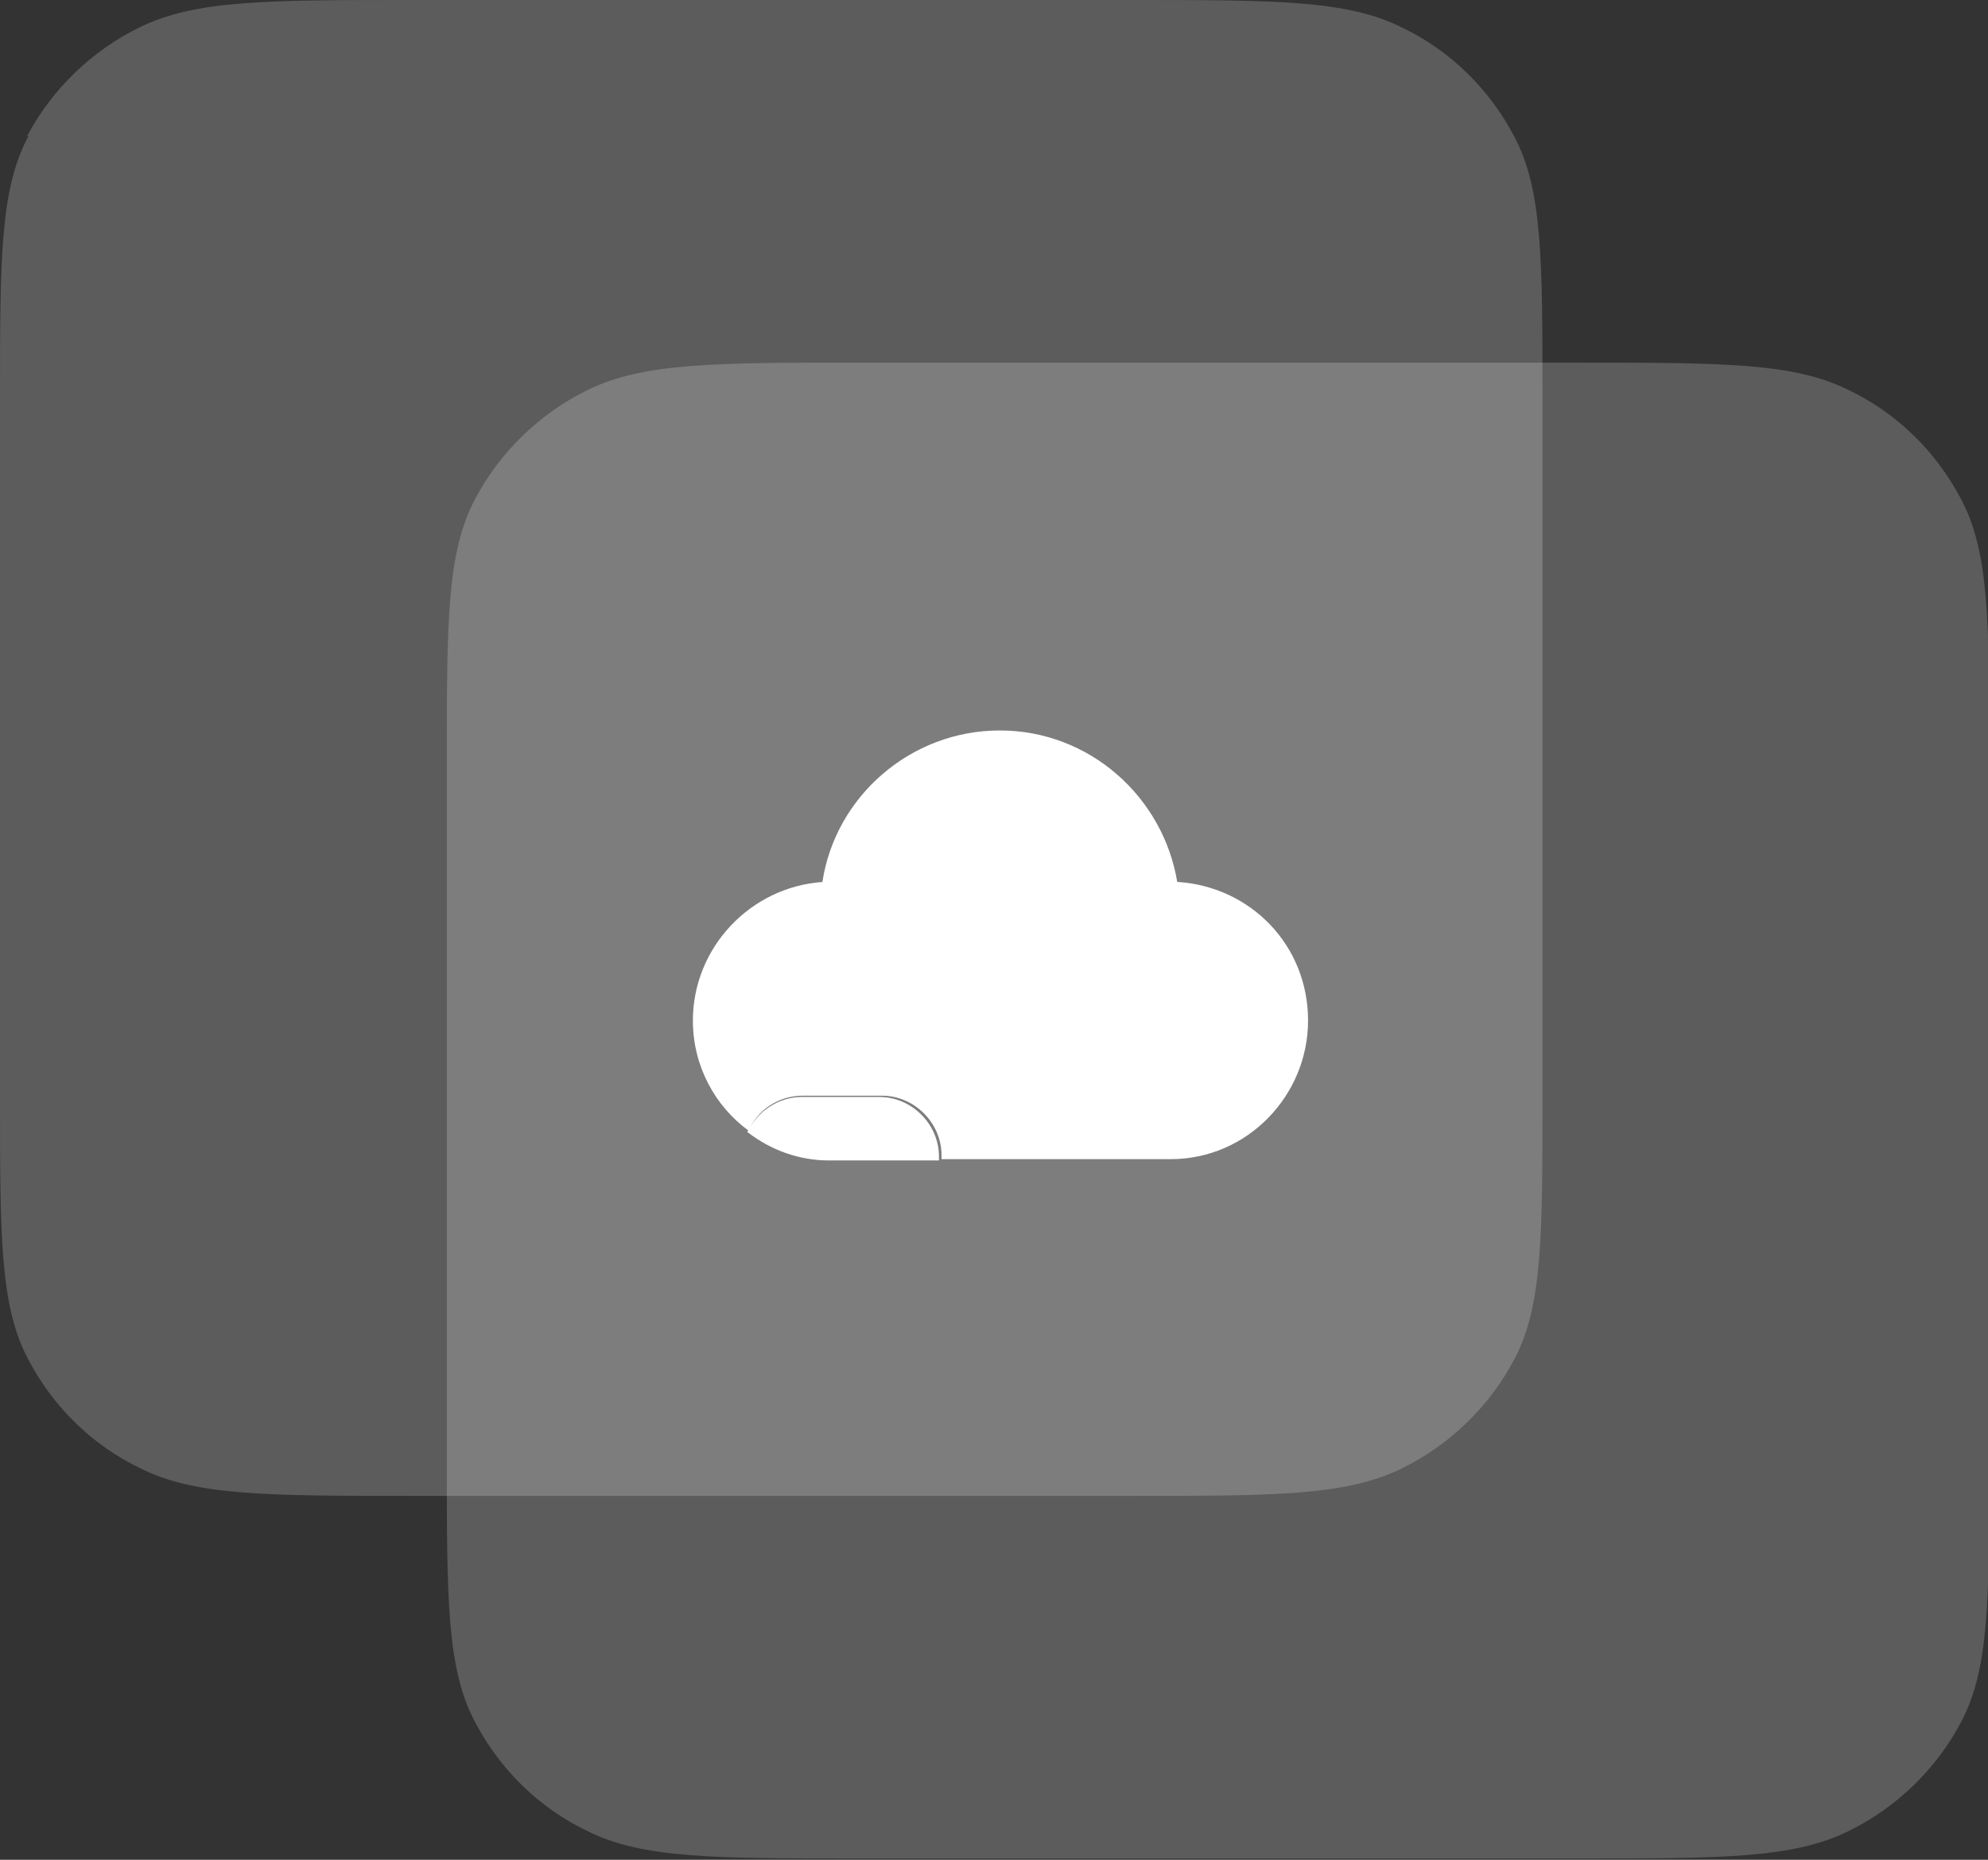
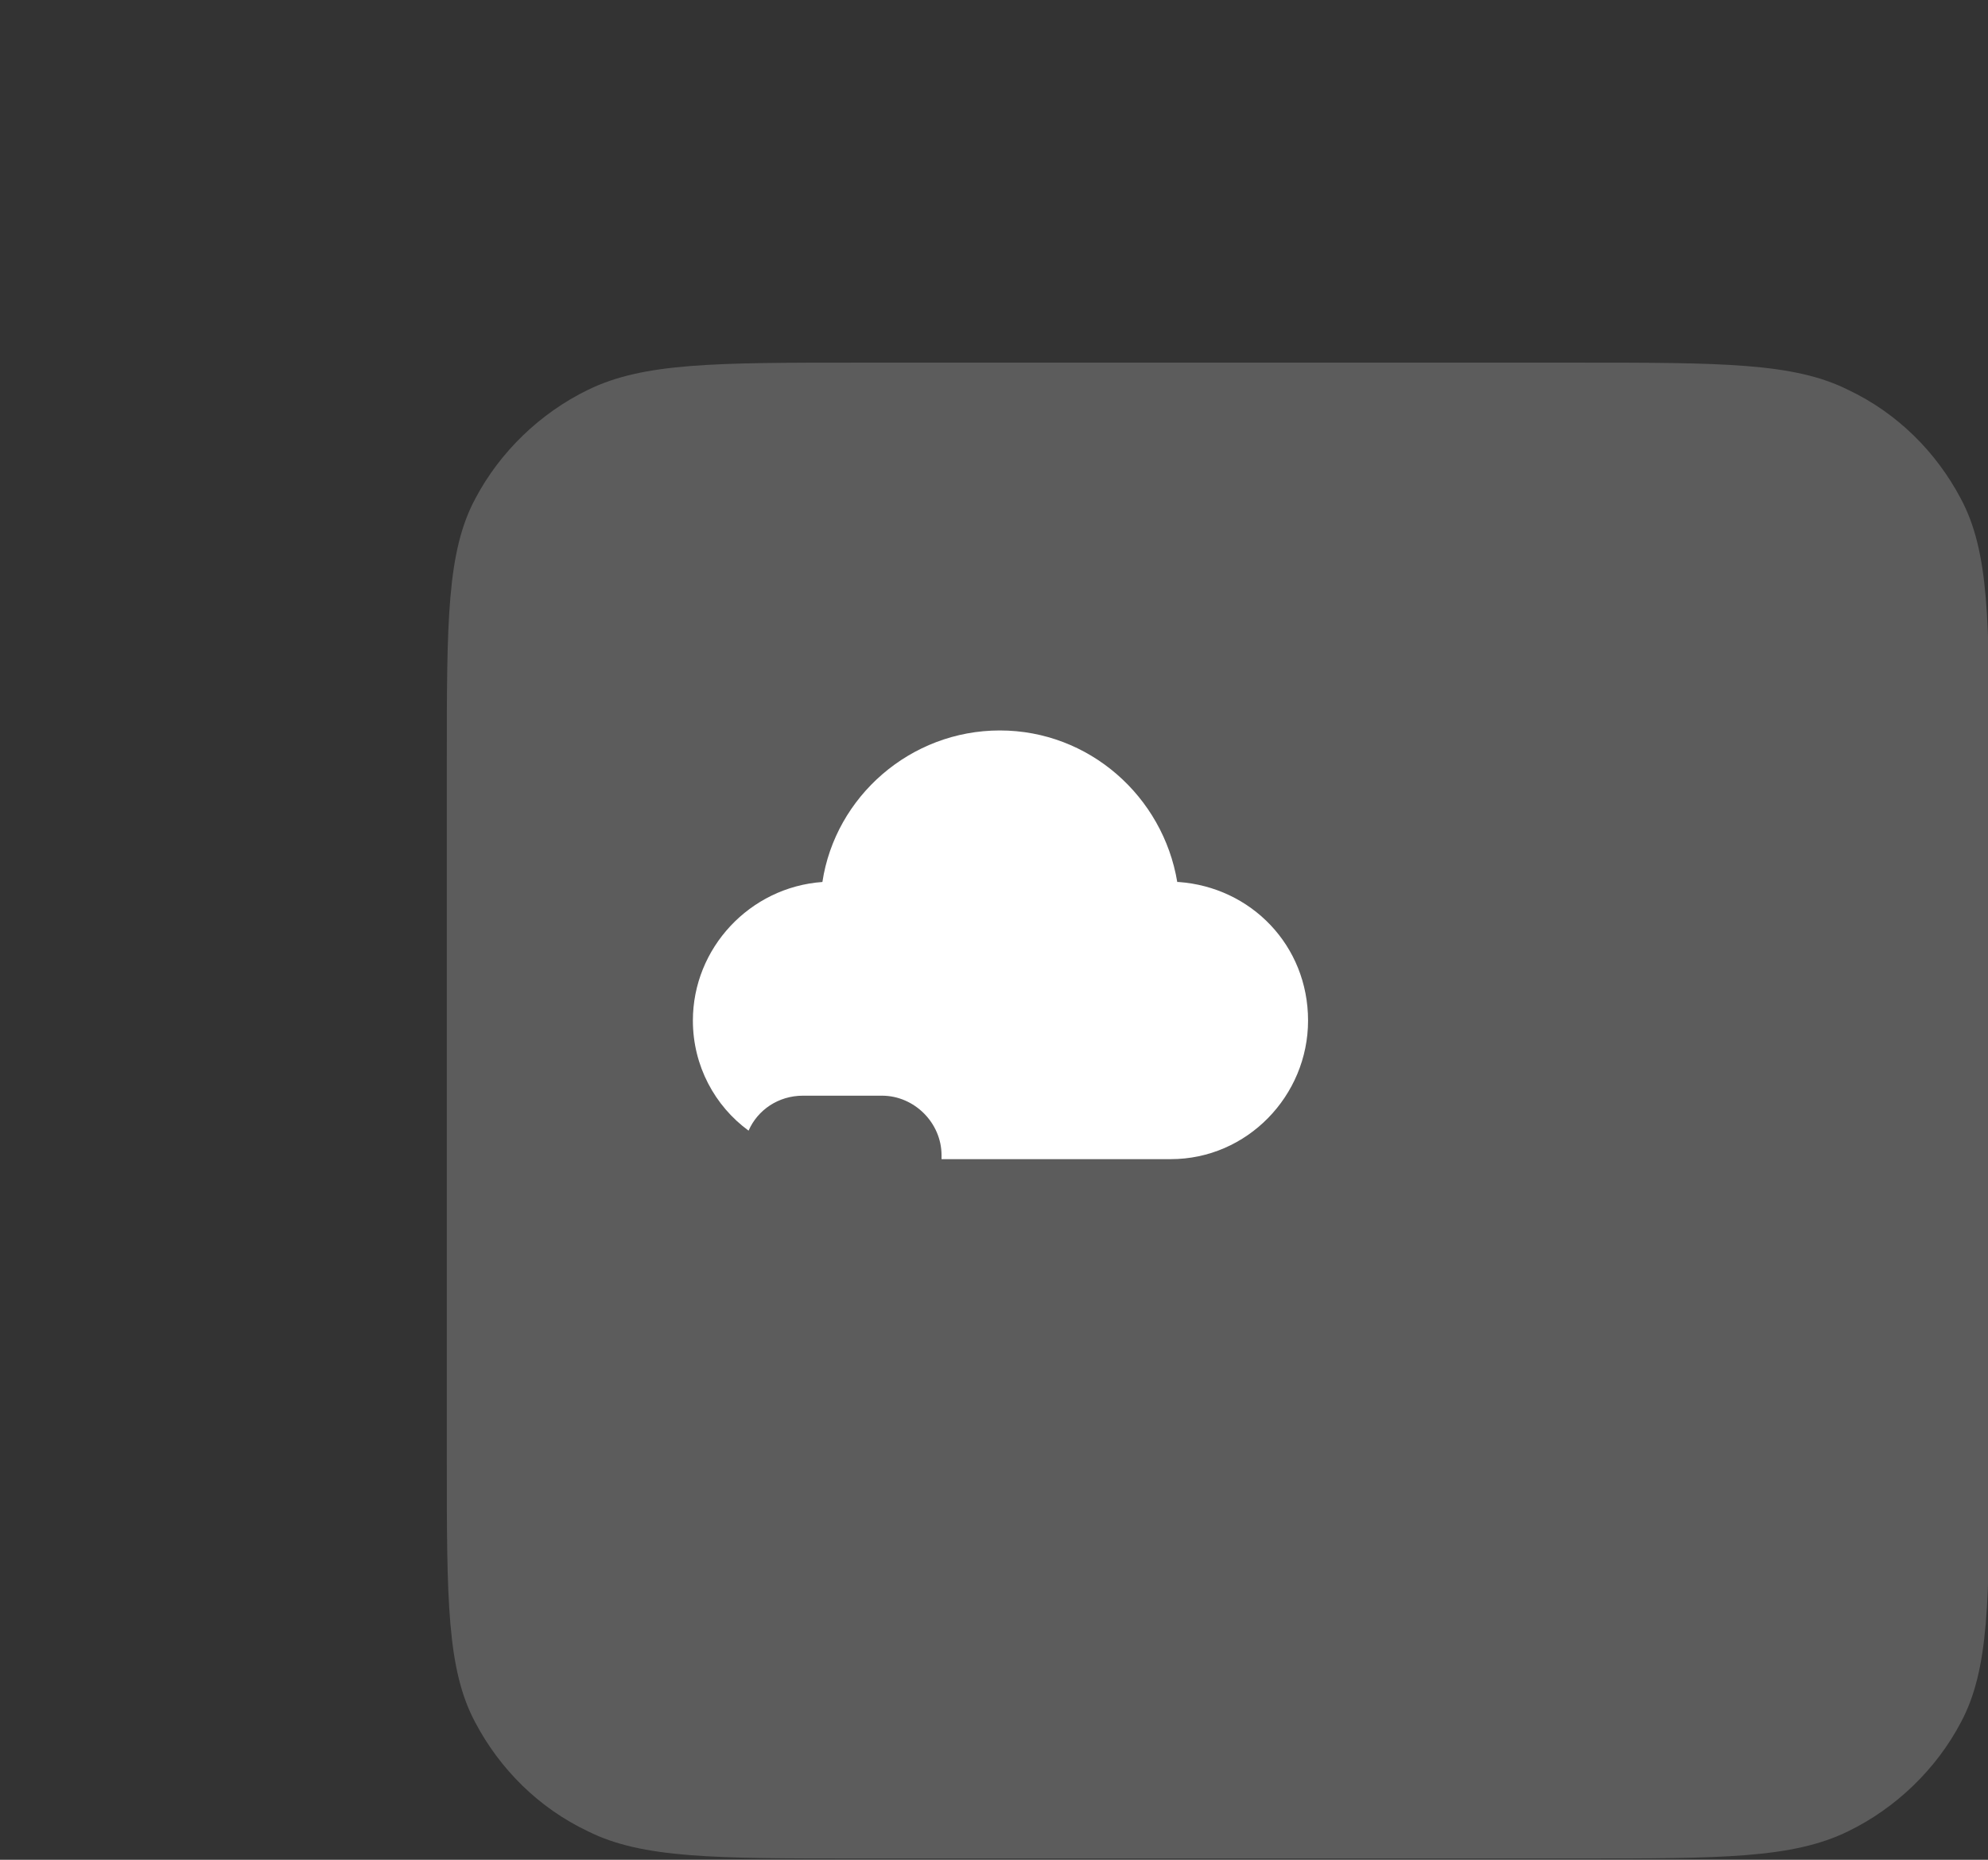
<svg xmlns="http://www.w3.org/2000/svg" id="Capa_2" data-name="Capa 2" viewBox="0 0 15.35 14.36">
  <rect x="0" y="0" width="15.35" height="14.36" fill="#333333" stroke="none" />
  <defs>
    <style>
      .cls-1, .cls-2 {
        fill: #fff;
      }

      .cls-2 {
        fill-rule: evenodd;
        opacity: .2;
      }
    </style>
  </defs>
  <g id="Capa_1-2" data-name="Capa 1">
    <g>
-       <path class="cls-2" d="M.22,1.05c-.22.41-.22.95-.22,2.03v5.39c0,1.08,0,1.62.22,2.03.19.36.49.66.87.84.42.21.98.21,2.09.21h5.55c1.11,0,1.66,0,2.09-.21.37-.18.68-.48.87-.84.22-.41.22-.95.22-2.03V3.08c0-1.08,0-1.62-.22-2.03-.19-.36-.49-.66-.87-.84-.42-.21-.98-.21-2.09-.21H3.17c-1.11,0-1.66,0-2.09.21-.37.18-.68.48-.87.84Z" />
      <path class="cls-2" d="M3.67,3.85c-.22.41-.22.95-.22,2.03v5.39c0,1.08,0,1.62.22,2.03.19.36.49.66.87.84.42.21.98.21,2.09.21h5.55c1.11,0,1.66,0,2.09-.21.37-.18.68-.48.87-.84.22-.41.22-.95.22-2.03v-5.39c0-1.08,0-1.62-.22-2.03-.19-.36-.49-.66-.87-.84-.42-.21-.98-.21-2.09-.21h-5.55c-1.11,0-1.66,0-2.09.21-.37.18-.68.48-.87.84Z" />
      <g>
        <path class="cls-1" d="M9.09,6.81c-.11-.66-.68-1.17-1.37-1.17s-1.27.51-1.37,1.17c-.56.04-1,.51-1,1.07,0,.35.17.66.43.85.07-.16.23-.27.42-.27h.61c.25,0,.46.21.46.46,0,0,0,.02,0,.03h1.76s0,0,.01,0c.59,0,1.06-.49,1.06-1.07s-.44-1.03-1-1.07Z" />
-         <path class="cls-1" d="M6.8,8.47h-.61c-.18,0-.34.11-.42.27.18.14.4.22.63.22,0,0,0,0,.01,0h.84s0-.02,0-.03c0-.25-.21-.46-.46-.46Z" />
      </g>
    </g>
  </g>
</svg>